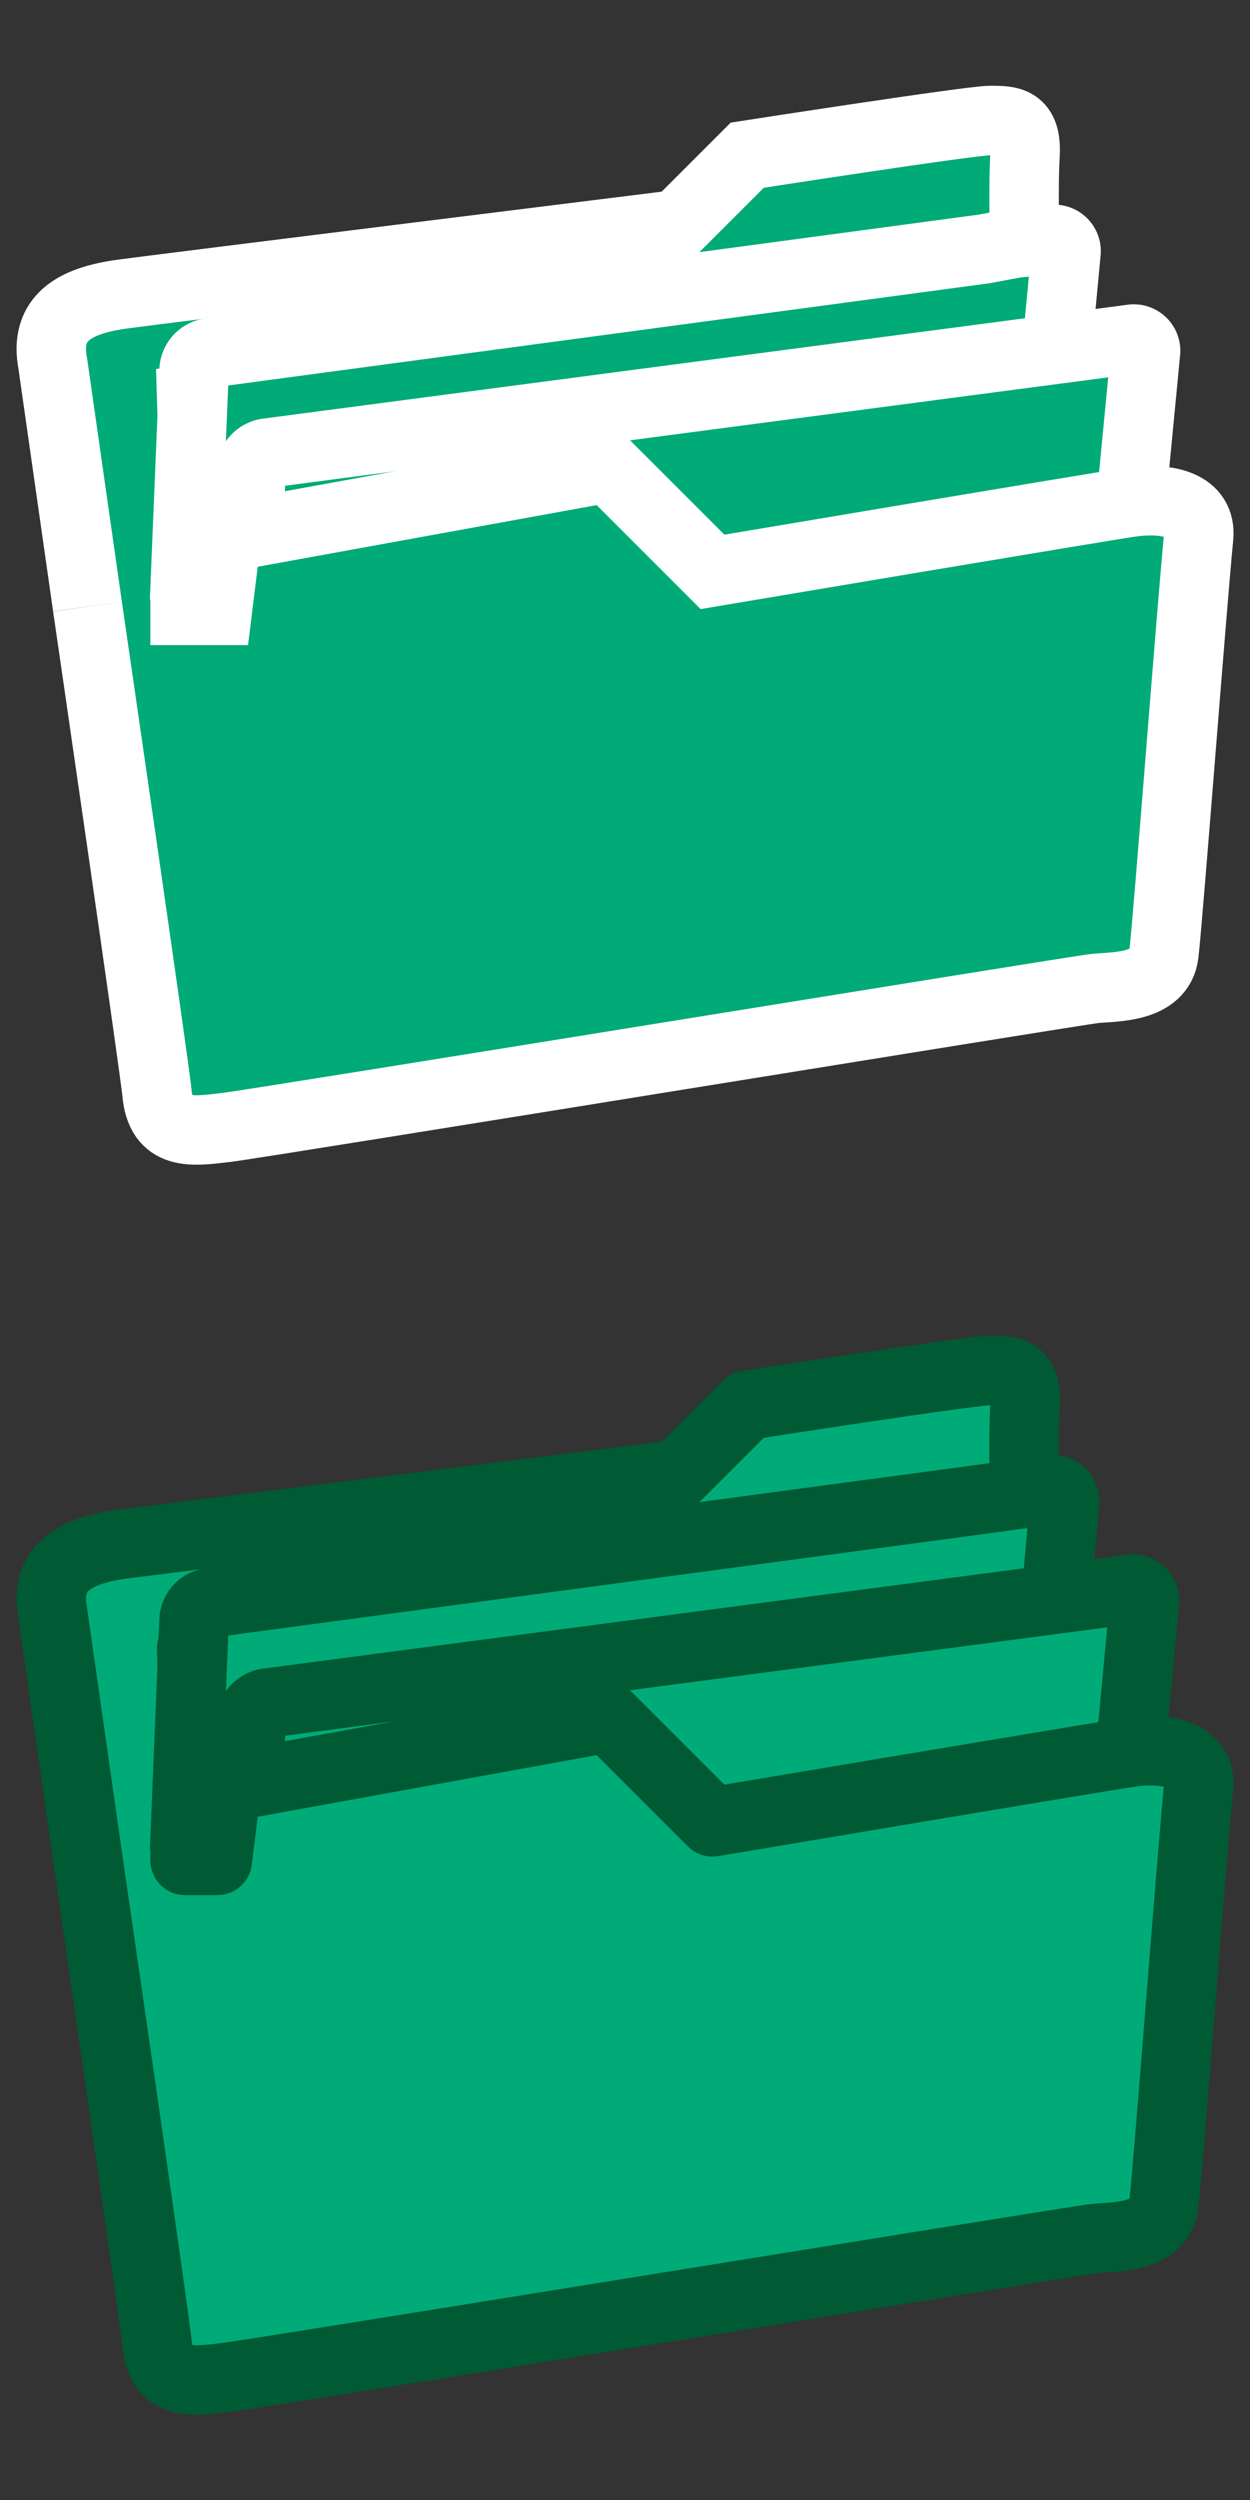
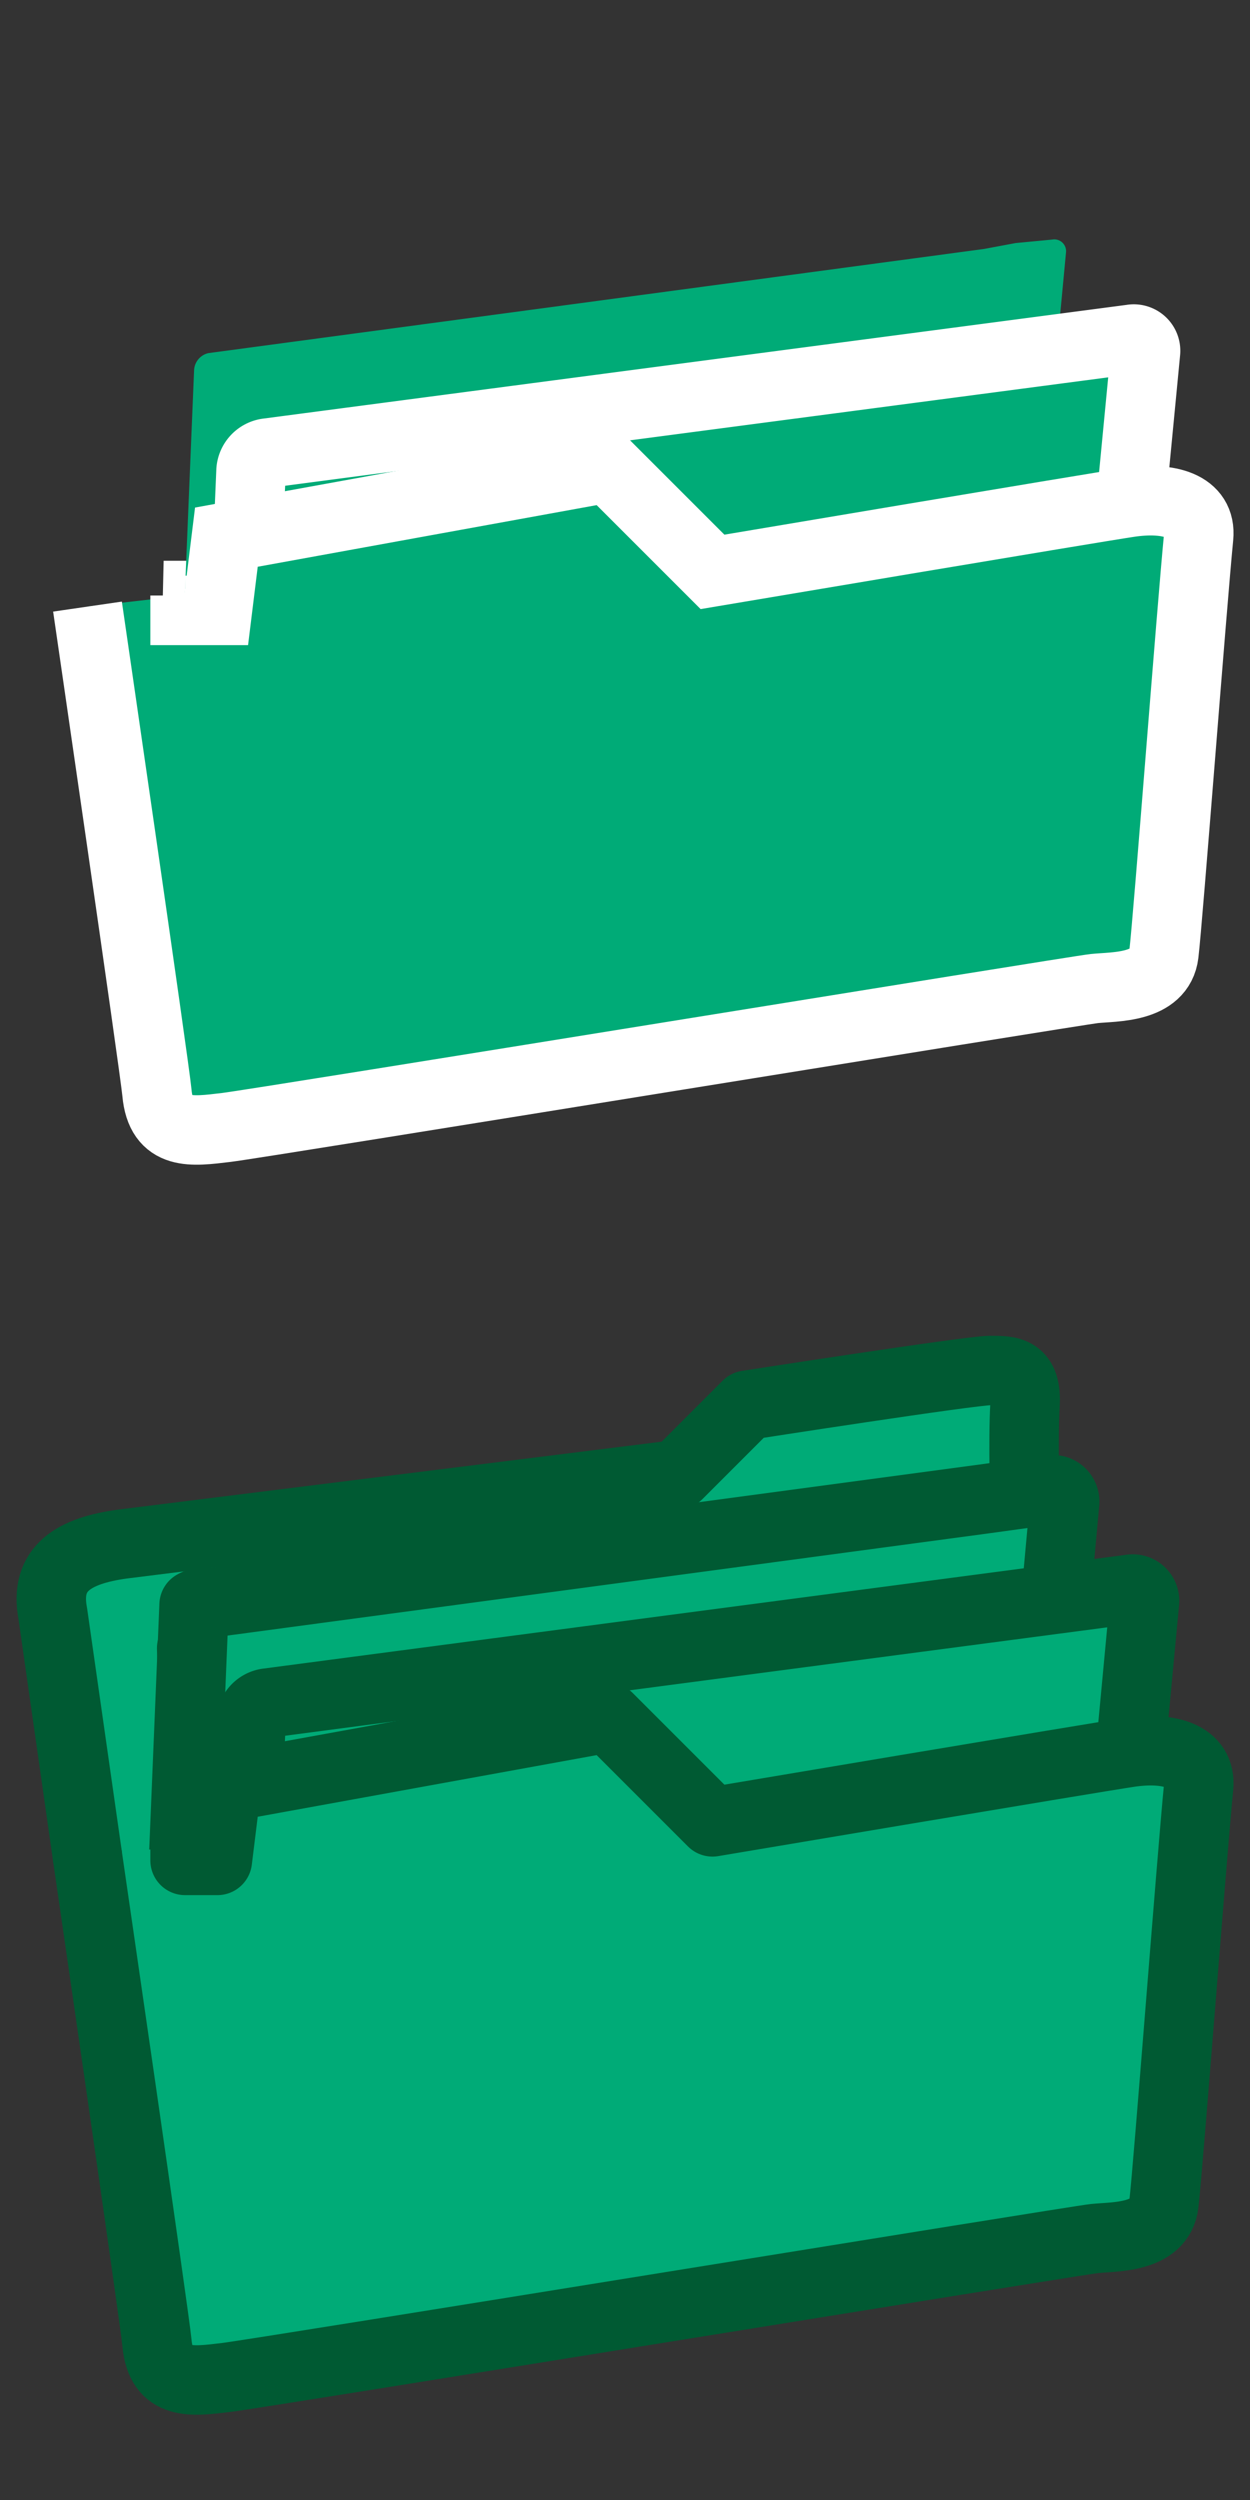
<svg xmlns="http://www.w3.org/2000/svg" id="レイヤー_1" data-name="レイヤー 1" viewBox="0 0 36 72" width="36" height="72">
  <rect x="0" y="0" width="36" height="72" fill="#333333" stroke="none" />
  <defs>
    <style>.cls-1,.cls-4,.cls-6{fill:none;}.cls-2,.cls-3,.cls-5{fill:#00ab77;}.cls-2,.cls-4{stroke:#fff;stroke-miterlimit:10;}.cls-2,.cls-4,.cls-5,.cls-6{stroke-width:2px;}.cls-5,.cls-6{stroke:#005a33;stroke-linecap:round;stroke-linejoin:round;}</style>
  </defs>
  <rect class="cls-1" width="36" height="36" />
-   <rect class="cls-1" y="36" width="36" height="36" />
  <polygon class="cls-2" points="6.26 17.58 6.29 17.15 5.69 17.15 5.68 17.58 6.26 17.58" />
-   <path class="cls-2" d="M5.69,17.15l-.17-5.68,24-4s-.06-2,0-3-.43-1-1-1-7,1-7,1l-2,2s-15.2,1.89-16,2c-1.38.19-2.25.69-2,2l1,7" />
  <path class="cls-3" d="M29.47,20.33a.51.51,0,0,1-.49.44H5.61a.42.42,0,0,1-.42-.44l.4-9.67A.53.53,0,0,1,6,10.17l22.34-3L29.25,7,30.3,6.9a.34.34,0,0,1,.4.38Z" />
-   <path class="cls-4" d="M29.47,20.33a.51.51,0,0,1-.49.44H5.61a.42.42,0,0,1-.42-.44l.4-9.67A.53.53,0,0,1,6,10.17l22.34-3L29.25,7,30.3,6.9a.34.34,0,0,1,.4.38Z" />
  <path class="cls-3" d="M31.73,23.25a.51.51,0,0,1-.49.44h-24a.42.42,0,0,1-.42-.44l.41-9.7a.55.55,0,0,1,.46-.5L32.59,9.77a.34.34,0,0,1,.4.38Z" />
  <path class="cls-4" d="M31.73,23.25a.51.51,0,0,1-.49.44h-24a.42.42,0,0,1-.42-.44l.41-9.7a.55.55,0,0,1,.46-.5L32.59,9.77a.34.34,0,0,1,.4.38Z" />
  <path class="cls-2" d="M2.52,17.47s1.93,13.25,2,14c.11,1.25,1,1.12,2,1s24.43-3.94,25-4,1.88,0,2-1,.81-10.07,1-12c.09-.91-.86-1.17-2-1s-12,2-12,2l-3-3-11,2-.26,2.11H5.33v-.43" />
  <polygon class="cls-2" points="6.26 53.58 6.29 53.15 5.69 53.15 5.68 53.58 6.26 53.58" />
  <path class="cls-5" d="M5.69,53.15l-.17-5.68,24-4s-.06-2,0-3-.43-1-1-1-7,1-7,1l-2,2-16,2c-1.38.19-2.25.69-2,2l1,7" />
  <path class="cls-3" d="M29.47,56.33a.51.51,0,0,1-.49.44H5.61a.42.42,0,0,1-.42-.44l.4-9.67A.53.53,0,0,1,6,46.17l22.34-3,.87-.12,1.05-.14a.34.34,0,0,1,.4.38Z" />
-   <path class="cls-6" d="M29.47,56.33a.51.51,0,0,1-.49.44H5.61a.42.42,0,0,1-.42-.44l.4-9.67A.53.53,0,0,1,6,46.17l22.34-3,.87-.12,1.05-.14a.34.34,0,0,1,.4.38Z" />
+   <path class="cls-6" d="M29.47,56.33H5.61a.42.42,0,0,1-.42-.44l.4-9.67A.53.53,0,0,1,6,46.17l22.34-3,.87-.12,1.05-.14a.34.34,0,0,1,.4.38Z" />
  <path class="cls-3" d="M31.73,59.25a.51.51,0,0,1-.49.44h-24a.42.42,0,0,1-.42-.44l.41-9.7a.55.55,0,0,1,.46-.5l24.87-3.28a.34.34,0,0,1,.4.38Z" />
  <path class="cls-6" d="M31.73,59.25a.51.51,0,0,1-.49.44h-24a.42.42,0,0,1-.42-.44l.41-9.7a.55.55,0,0,1,.46-.5l24.87-3.28a.34.34,0,0,1,.4.38Z" />
  <path class="cls-5" d="M2.52,53.47s1.93,13.25,2,14c.11,1.25,1,1.12,2,1s24.43-3.94,25-4,1.88,0,2-1,.81-10.07,1-12c.09-.91-.86-1.17-2-1s-12,2-12,2l-3-3-11,2-.26,2.11H5.33v-.43" />
</svg>